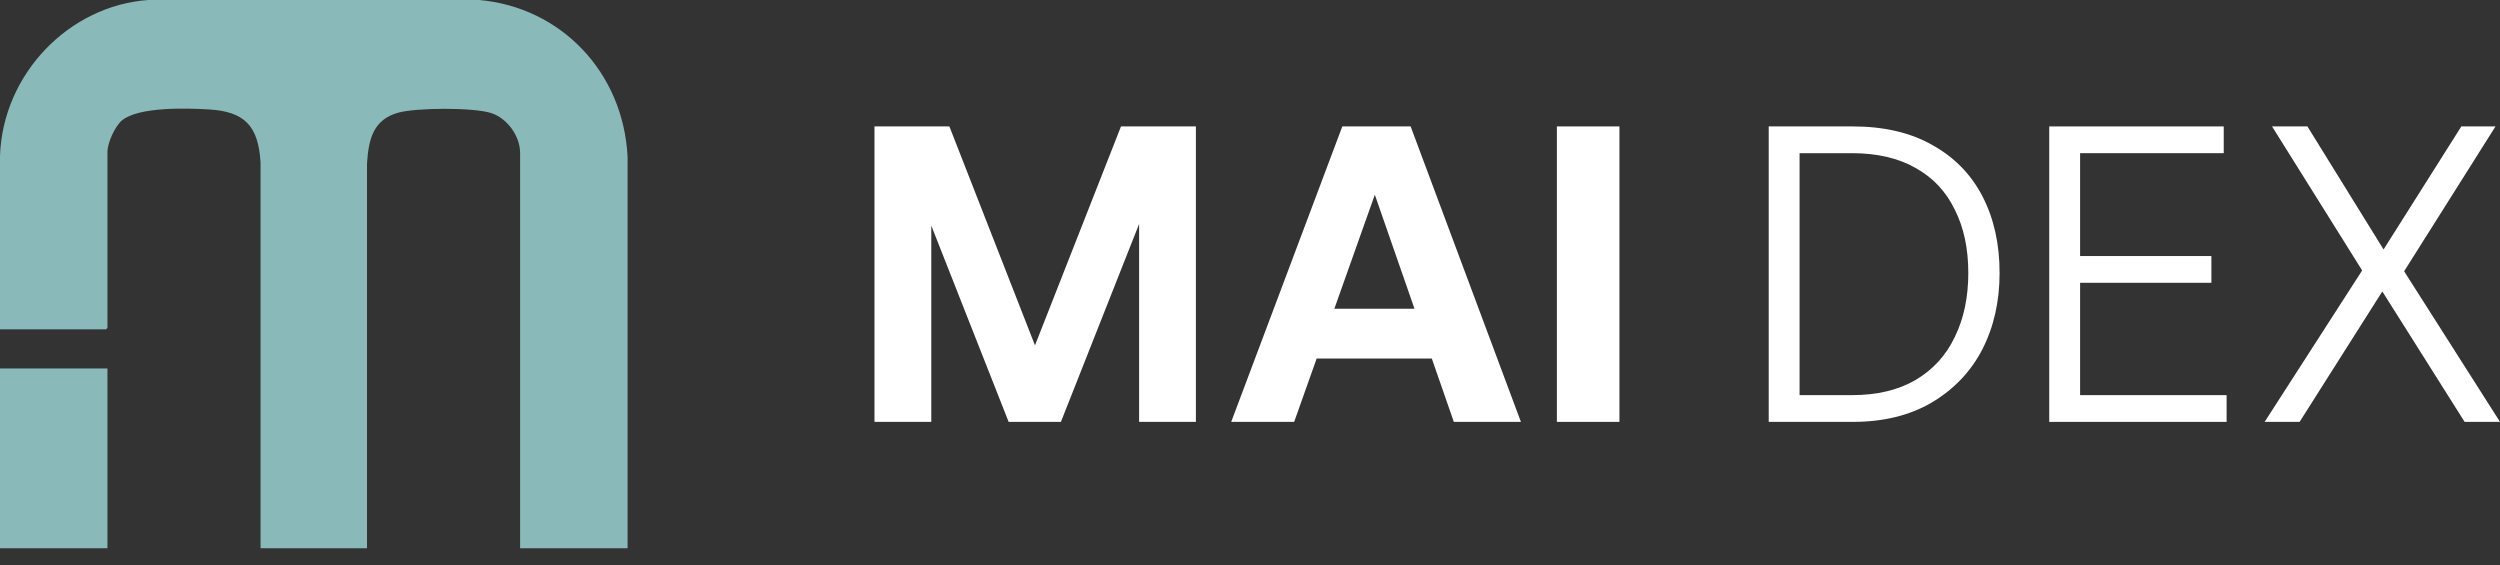
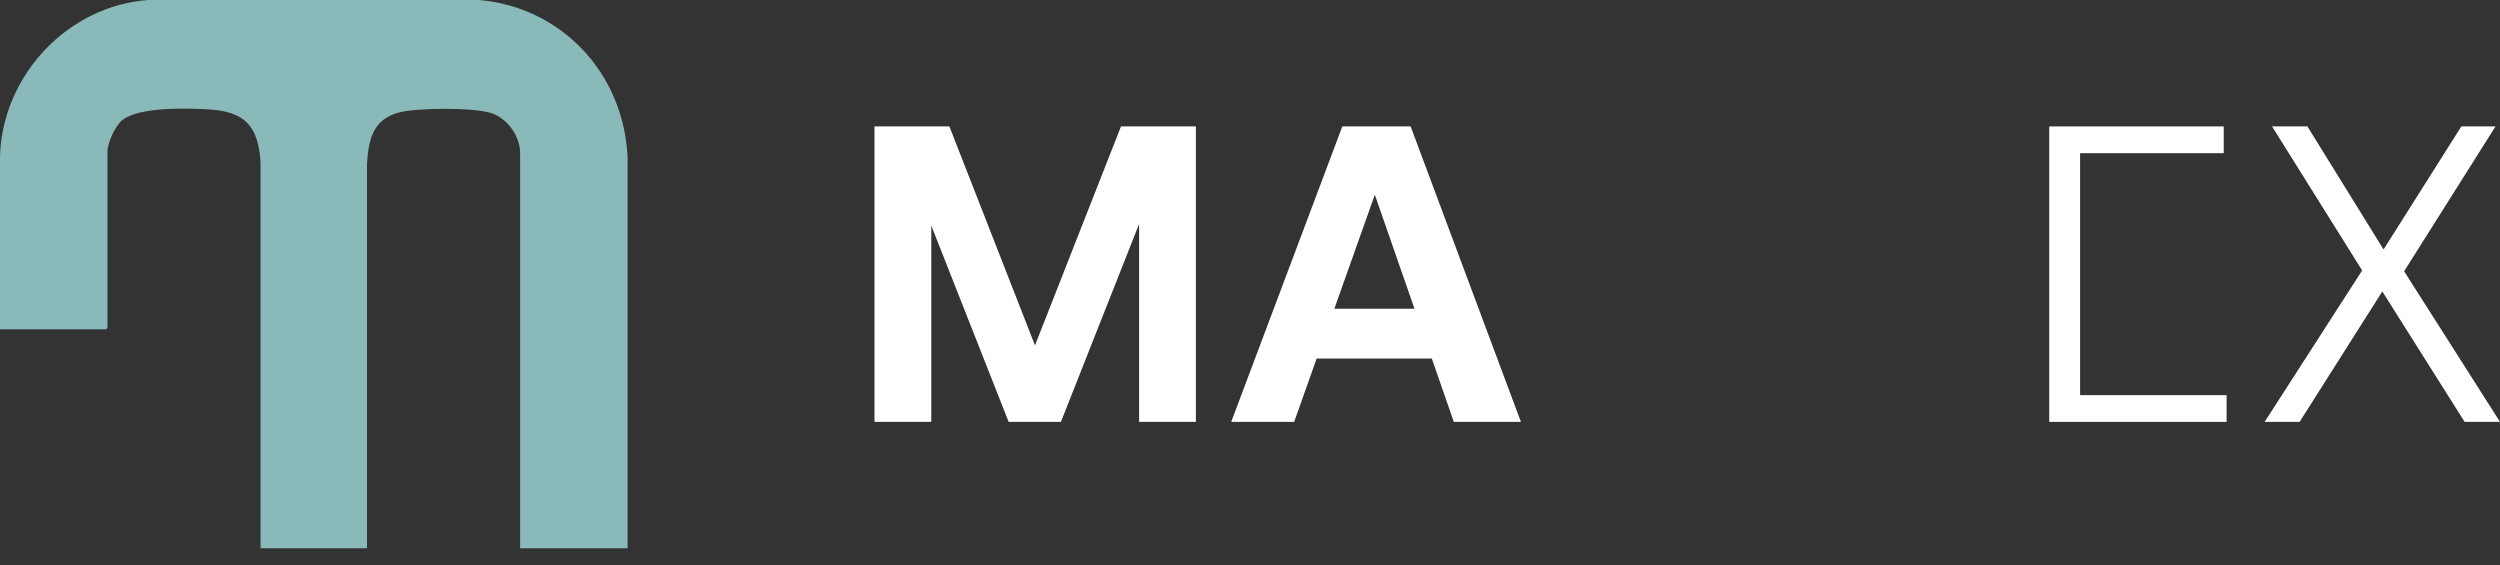
<svg xmlns="http://www.w3.org/2000/svg" width="146" height="33" viewBox="0 0 146 33" fill="none">
  <rect x="0" y="0" width="146" height="33" fill="#333333" stroke="none" />
  <g clip-path="url(#clip0_12776_132072)">
    <path d="M27.986 0C32.749 0.421 36.403 4.209 36.651 9.159V32.02H30.374V8.933C30.374 7.938 29.614 6.907 28.696 6.606C27.66 6.265 24.313 6.286 23.256 6.58C21.786 6.99 21.523 8.144 21.433 9.558V32.02H15.216V9.502C15.096 7.349 14.283 6.512 12.193 6.39C10.925 6.317 8.131 6.224 7.137 7.02C6.718 7.356 6.275 8.341 6.275 8.875V19.149C6.275 19.149 6.199 19.234 6.192 19.234H0V9.104C0.163 4.303 4.045 0.322 8.662 0H27.986Z" fill="#89B9B9" />
-     <path d="M6.275 21.518H0V32.019H6.275V21.518Z" fill="#89B9B9" />
  </g>
  <path d="M134.297 24.638H132.254L137.95 15.794L132.687 7.383H134.753L139.2 14.569L143.742 7.383H145.737L140.401 15.842L146.001 24.638H143.934L139.127 17.02L134.297 24.638Z" fill="white" />
-   <path d="M130.034 23.076V24.638H119.676V7.383H129.866V8.945H121.478V14.953H129.145V16.515H121.478V23.076H130.034Z" fill="white" />
-   <path d="M108.196 24.638H103.293V7.383H108.196C110.038 7.383 111.6 7.751 112.882 8.488C114.164 9.209 115.133 10.211 115.79 11.492C116.447 12.774 116.776 14.256 116.776 15.938C116.776 17.605 116.439 19.095 115.766 20.408C115.093 21.706 114.108 22.739 112.81 23.509C111.528 24.262 109.99 24.638 108.196 24.638ZM105.095 8.945V23.076H108.148C109.622 23.076 110.863 22.78 111.873 22.187C112.882 21.594 113.643 20.761 114.156 19.687C114.685 18.614 114.949 17.364 114.949 15.938C114.949 14.512 114.685 13.279 114.156 12.237C113.643 11.18 112.882 10.371 111.873 9.81C110.863 9.233 109.622 8.945 108.148 8.945H105.095Z" fill="white" />
-   <path d="M94.575 24.638H90.922V7.383H94.575V24.638Z" fill="white" />
+   <path d="M130.034 23.076V24.638H119.676V7.383H129.866V8.945H121.478V14.953V16.515H121.478V23.076H130.034Z" fill="white" />
  <path d="M76.469 18.029H84.111L85.073 20.937H75.411L76.469 18.029ZM84.904 24.638L80.29 11.372L75.579 24.638H71.902L78.391 7.383H82.381L88.822 24.638H84.904Z" fill="white" />
  <path d="M58.905 24.638L54.387 13.175V24.638H51.07V7.383H55.444L60.443 20.168L65.466 7.383H69.84V24.638H66.524V13.079L61.957 24.638H58.905Z" fill="white" />
  <defs>
    <clipPath id="clip0_12776_132072">
      <rect width="36.651" height="32.02" fill="white" />
    </clipPath>
  </defs>
</svg>